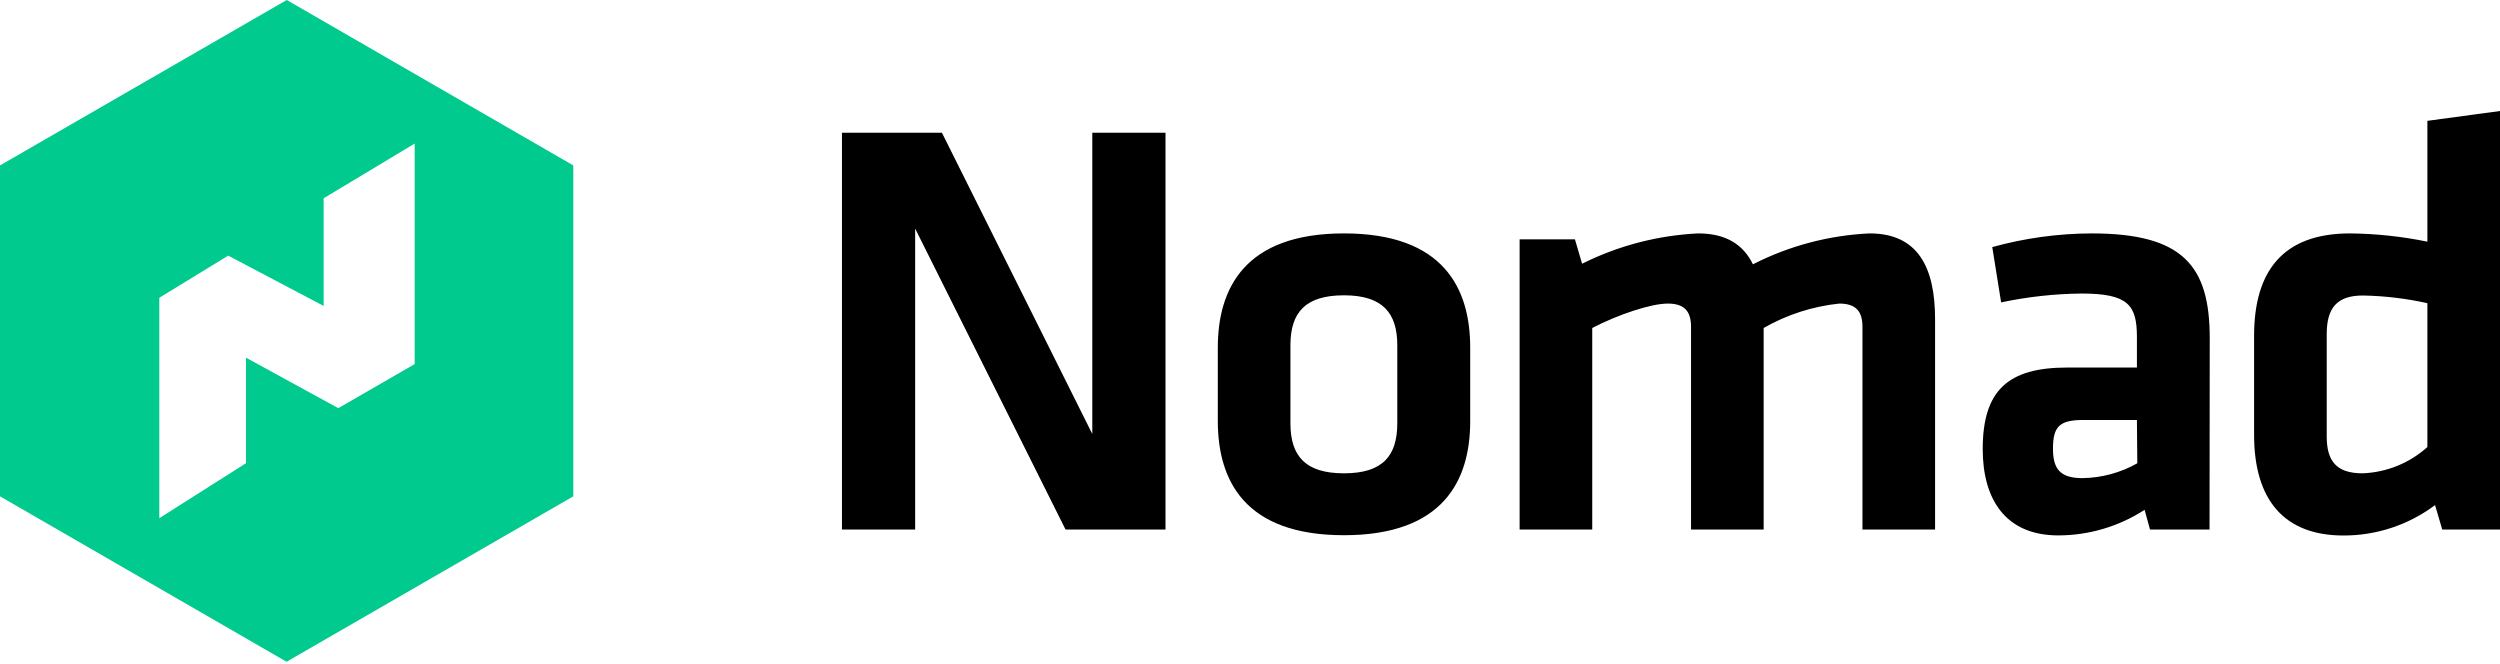
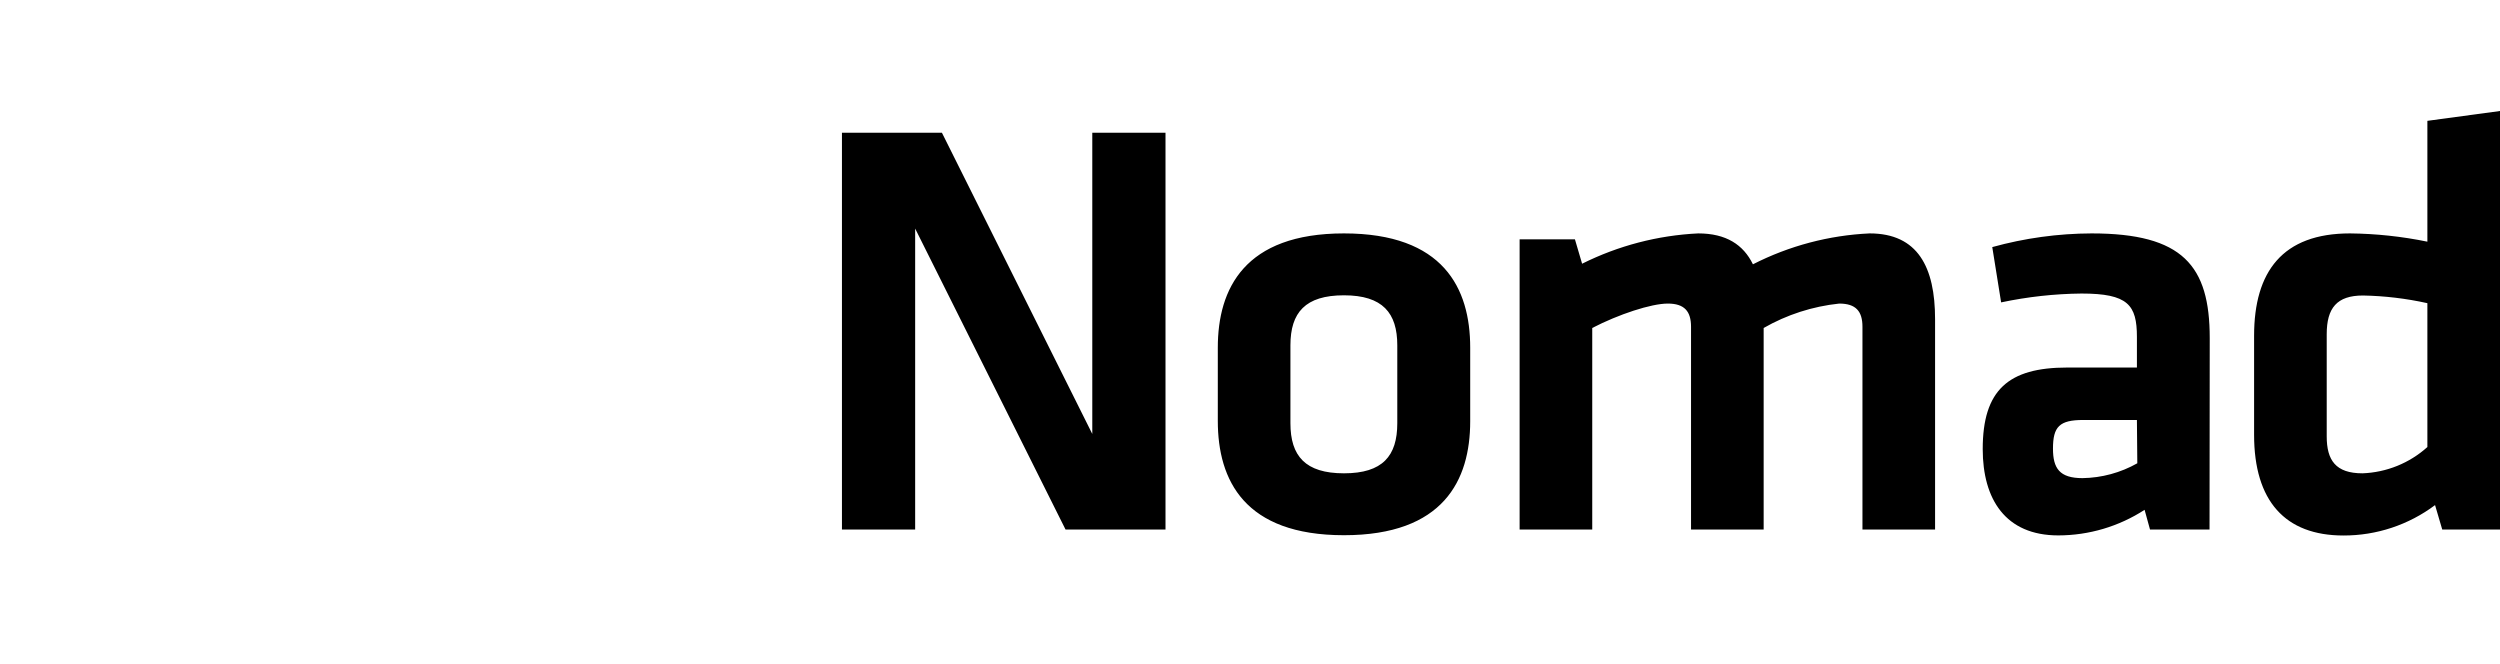
<svg xmlns="http://www.w3.org/2000/svg" width="512px" height="136px" viewBox="0 0 512 136" version="1.1" preserveAspectRatio="xMidYMid">
  <title>Nomad</title>
  <g>
    <path d="M187.424,46.815 L187.424,108.442 L172.431,108.442 L172.431,27.186 L192.906,27.186 L223.701,88.873 L223.701,27.186 L238.695,27.186 L238.695,108.442 L218.22,108.442 L187.426,46.815 L187.424,46.815 Z M275.242,109.611 C254.888,109.611 249.406,98.386 249.406,86.193 L249.406,71.2 C249.406,59.108 254.888,47.802 275.242,47.802 C295.596,47.802 301.098,59.007 301.098,71.2 L301.098,86.274 C301.098,98.365 295.616,109.611 275.242,109.611 Z M275.242,60.478 C267.322,60.478 264.279,64.005 264.279,70.716 L264.279,86.677 C264.279,93.388 267.322,96.935 275.242,96.935 C283.162,96.935 286.165,93.388 286.165,86.677 L286.165,70.716 C286.165,64.106 283.182,60.478 275.242,60.478 Z M346.324,108.442 L346.324,66.927 C346.324,63.763 344.974,62.171 341.568,62.171 C338.163,62.171 331.492,64.368 326.091,67.169 L326.091,108.442 L311.218,108.442 L311.218,49.011 L322.544,49.011 L324.015,54.009 C331.425,50.311 339.524,48.197 347.796,47.802 C353.519,47.802 357.046,50.12 359.001,54.13 C366.425,50.34 374.575,48.183 382.902,47.802 C392.777,47.802 396.303,54.735 396.303,65.355 L396.303,108.442 L381.431,108.442 L381.431,66.927 C381.431,63.763 380.1,62.171 376.674,62.171 C371.224,62.742 365.952,64.444 361.197,67.169 L361.197,108.442 L346.324,108.442 L346.324,108.442 Z M452.513,108.442 L440.321,108.442 L439.212,104.411 C433.949,107.825 427.812,109.644 421.538,109.651 C410.696,109.651 406.061,102.215 406.061,91.977 C406.061,79.885 411.301,75.27 423.372,75.27 L437.64,75.27 L437.64,69.003 C437.64,62.433 435.807,60.116 426.295,60.116 C420.76,60.174 415.245,60.782 409.83,61.929 L408.016,50.603 C414.645,48.766 421.491,47.824 428.37,47.802 C447.012,47.802 452.554,54.372 452.554,69.245 L452.513,108.442 L452.513,108.442 Z M437.64,86.012 L426.657,86.012 C421.78,86.012 420.45,87.362 420.45,91.876 C420.45,95.907 421.78,97.922 426.496,97.922 C430.433,97.862 434.293,96.816 437.721,94.879 L437.64,86.012 Z M461.638,68.761 C461.638,55.601 467.483,47.802 481.267,47.802 C486.596,47.855 491.907,48.422 497.127,49.495 L497.127,24.748 L512,22.732 L512,108.442 L500.17,108.442 L498.699,103.444 C493.287,107.502 486.701,109.688 479.937,109.671 C467.986,109.671 461.638,102.597 461.638,89.055 L461.638,68.761 L461.638,68.761 Z M497.127,62.091 C492.797,61.129 488.382,60.603 483.947,60.519 C478.587,60.519 476.511,63.078 476.511,68.439 L476.511,89.377 C476.511,94.254 478.345,96.935 483.826,96.935 C488.754,96.757 493.462,94.852 497.127,91.554 L497.127,62.091 Z" fill="#000000" />
-     <path d="M58.725,0 L0,33.877 L0,101.65 L58.685,135.527 L117.41,101.65 L117.41,33.877 L58.725,0 Z M84.924,74.565 L69.285,83.593 L50.382,73.255 L50.382,94.859 L32.627,106.124 L32.627,60.982 L46.734,52.357 L66.282,62.655 L66.282,40.608 L84.924,29.403 L84.924,74.565 Z" fill="#00CA8E" />
  </g>
</svg>